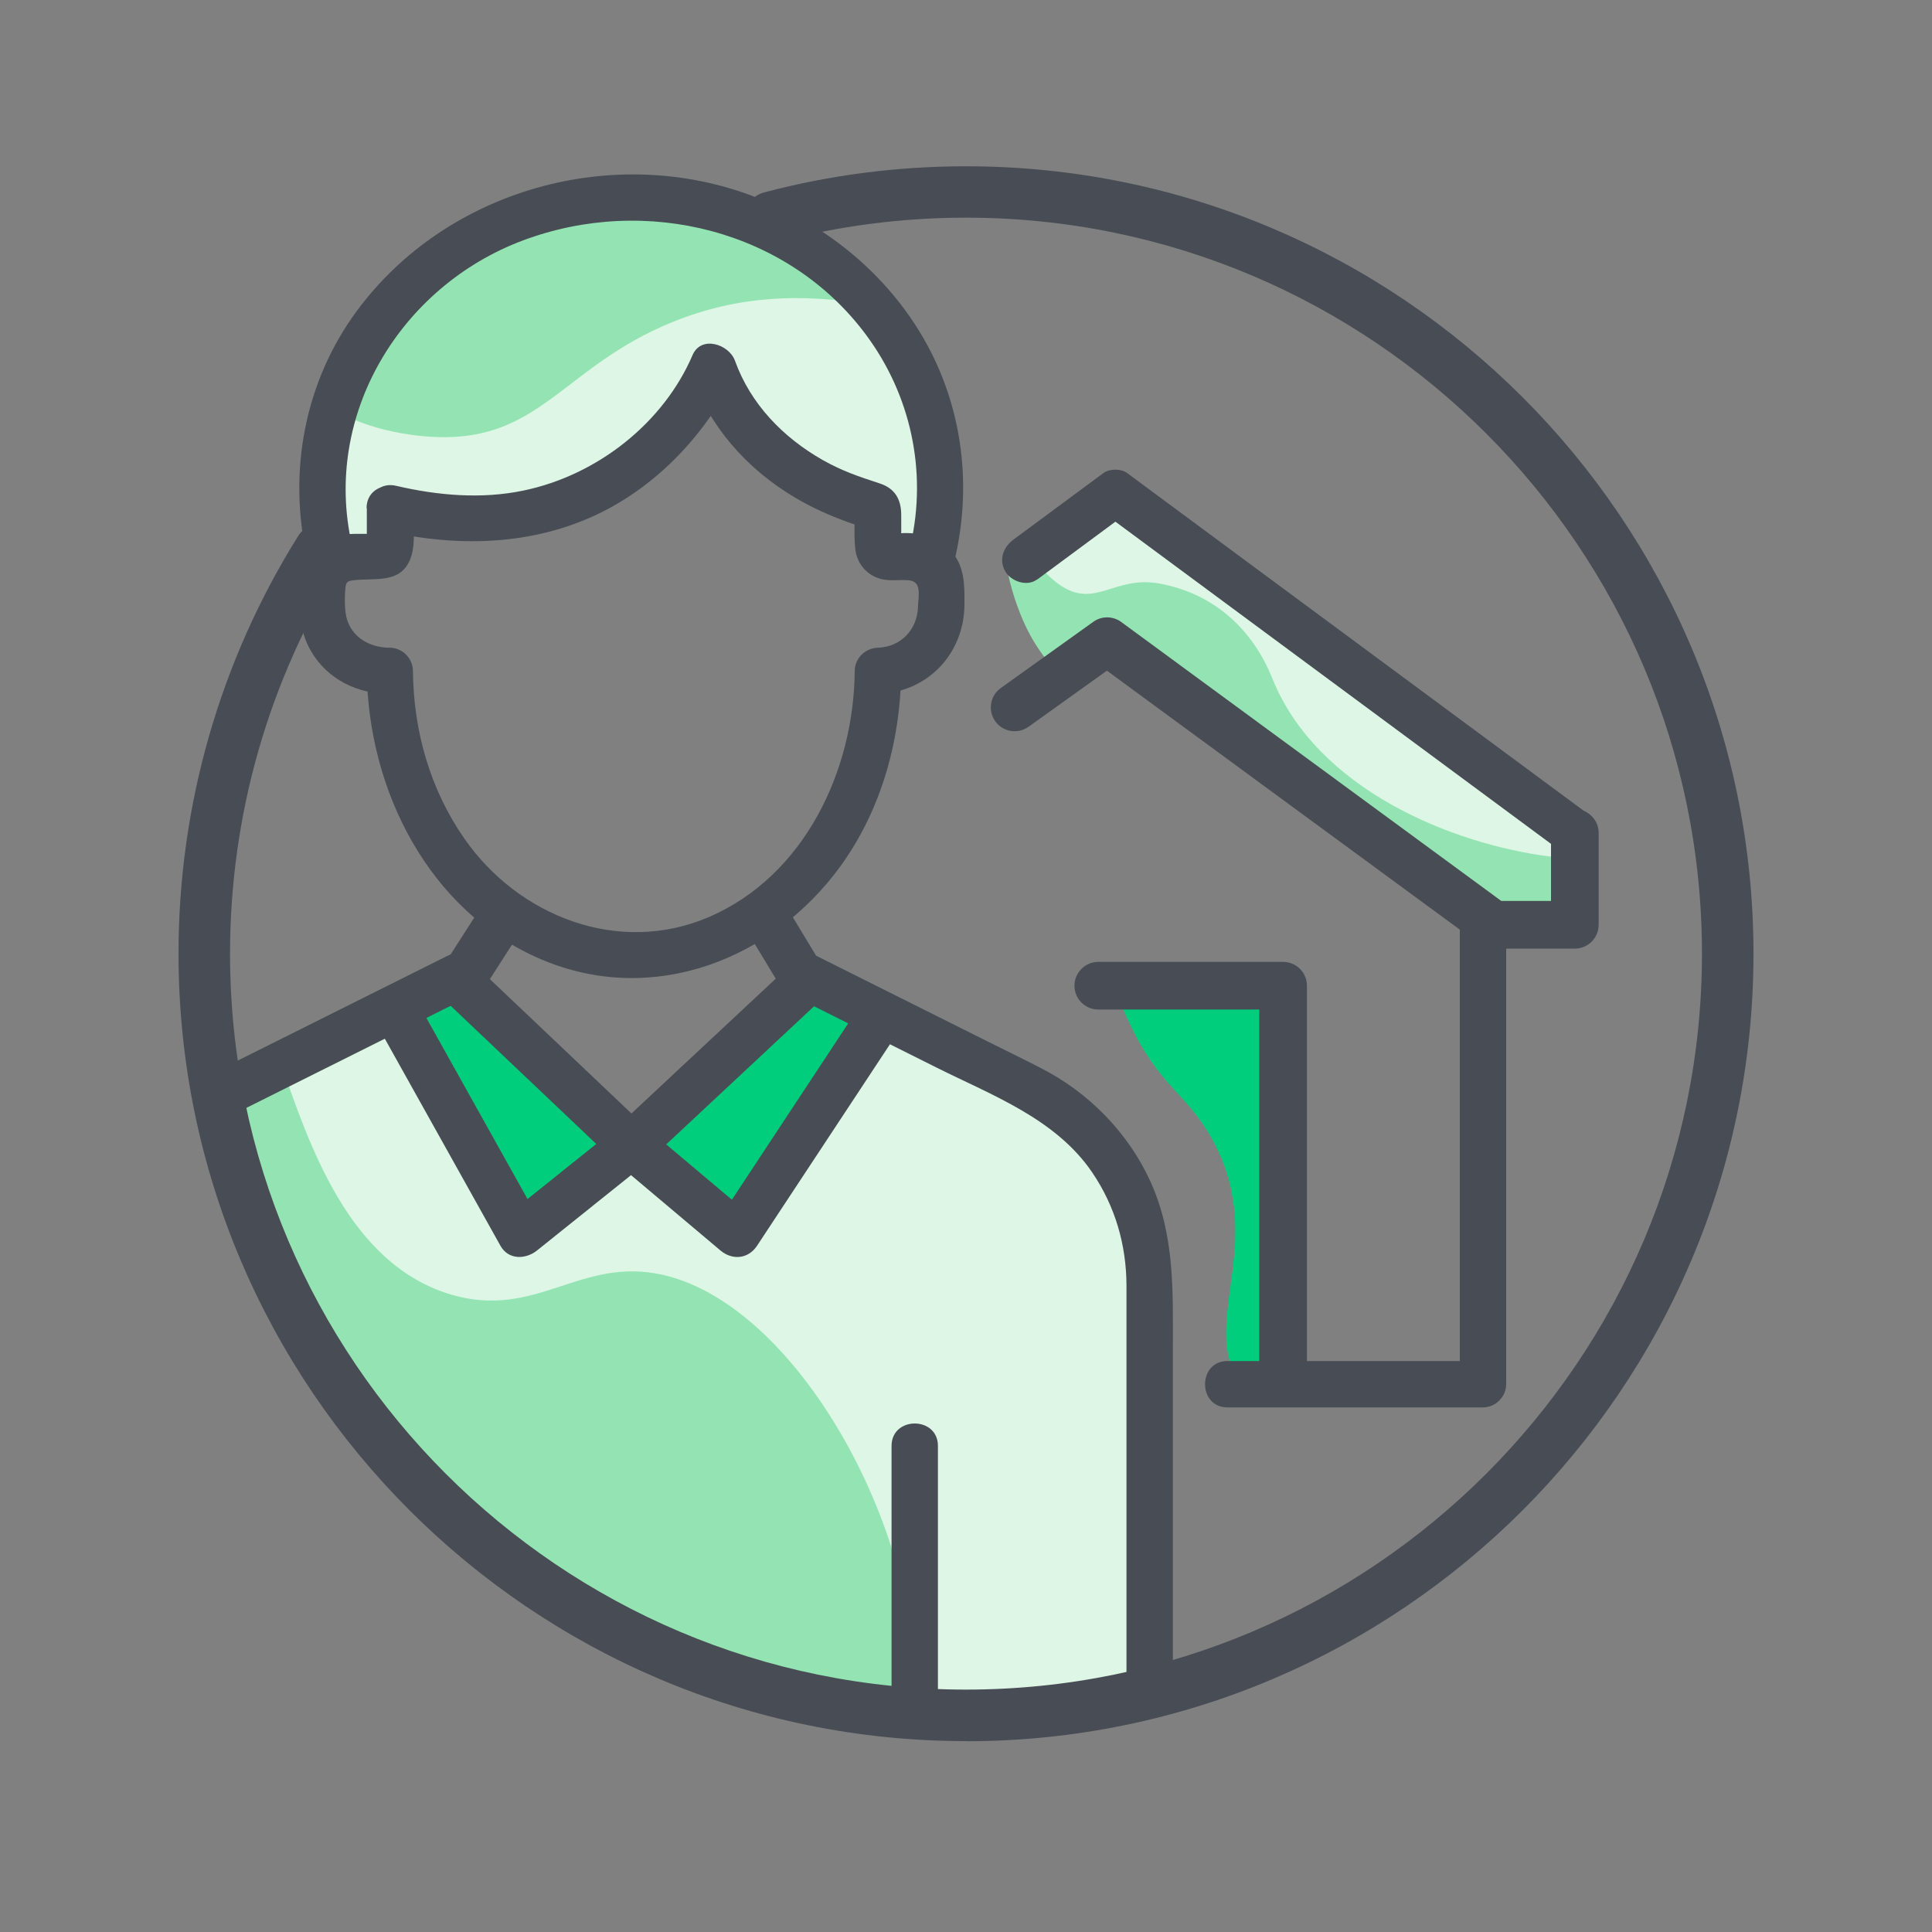
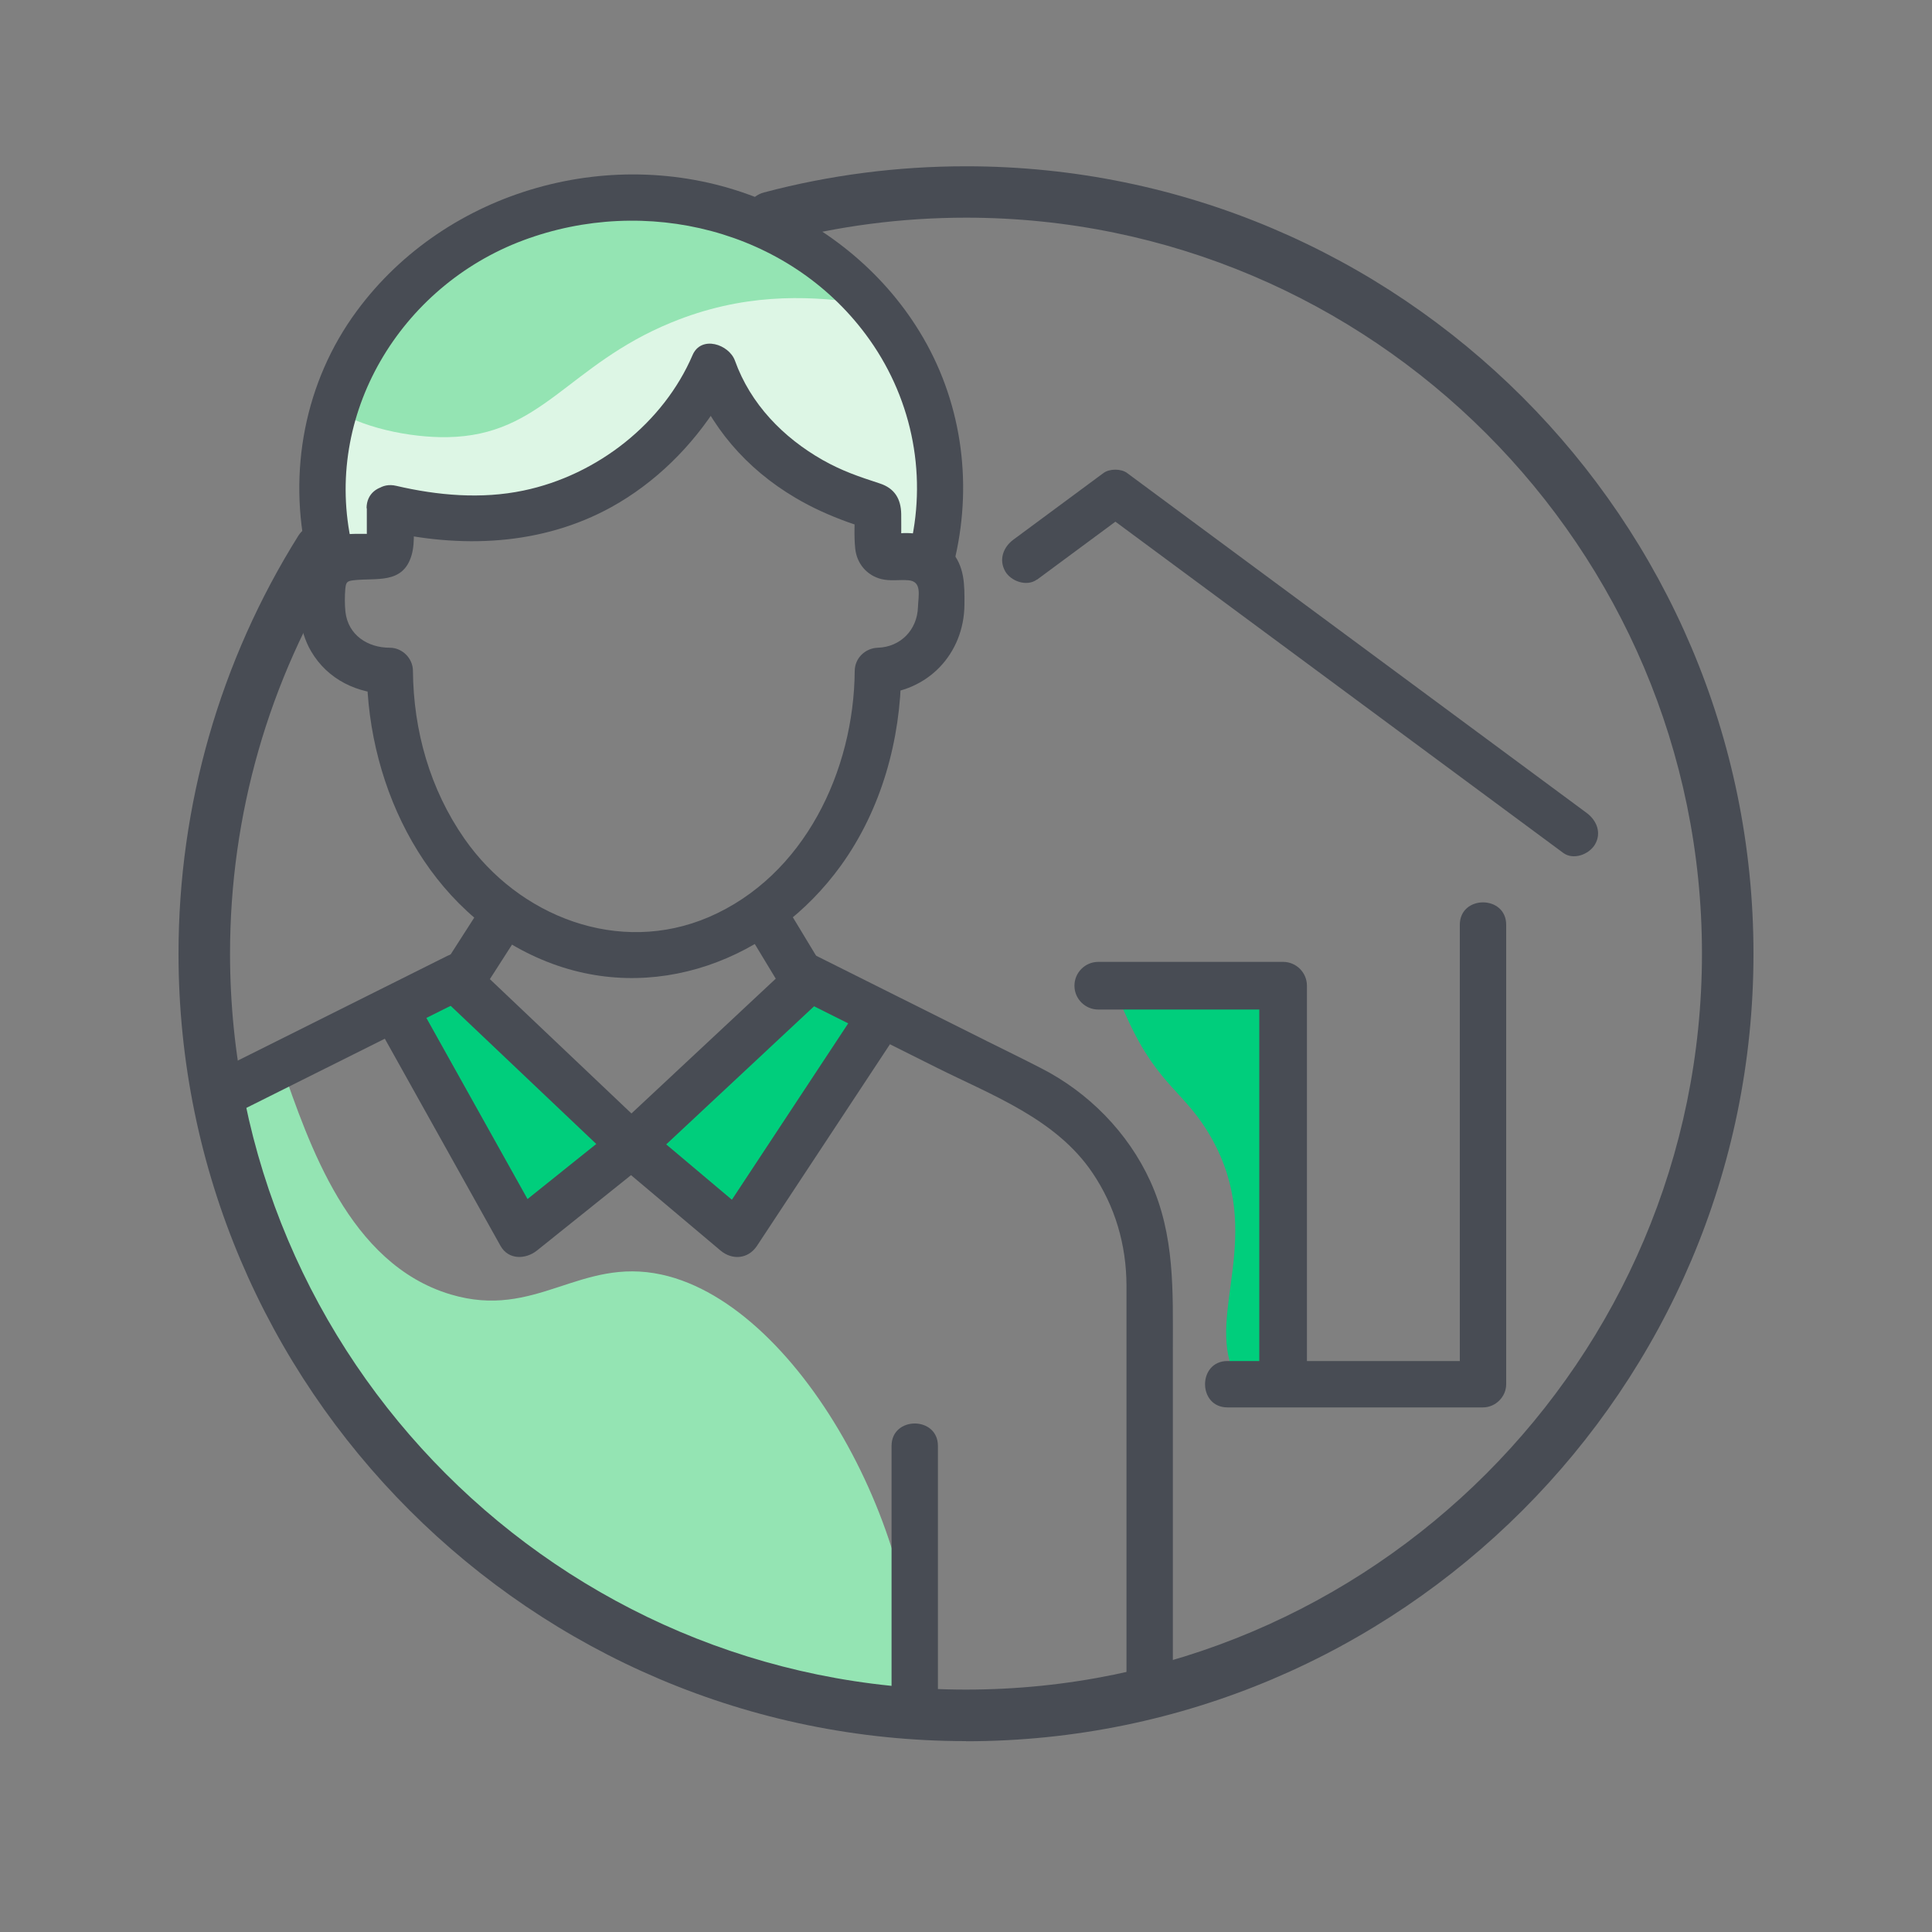
<svg xmlns="http://www.w3.org/2000/svg" id="Layer_1" version="1.1" viewBox="0 0 150 150">
  <rect x="0" y="0" width="150" height="150" fill="#808080" stroke="none" />
-   <path d="M122.93,69.56c-.35-1.61-.77-3.18-1.21-4.61-.27-.88-.24-1.66-.01-2.33-1.64-1.18-3.28-2.36-4.92-3.53-4.97-3.56-11.82-5.18-15.84-9.93-.45-.53-.72-1.09-.87-1.65-3.06-1.43-6.1-2.91-8.89-4.88-.89-.63-1.41-1.44-1.63-2.3-.12-.05-.23-.1-.34-.16-.58-.26-2.33-1.23-2.98-1.73-.38.43-1.68,1.18-1.7,1.19-.89.74-1.6,1.36-2.18,2.39-1.01,1.79-2.7,2.21-4.23,1.81.29,1.79.93,3.58,1.49,4.76.52,1.11,1.16,2.06,1.83,2.9.03,0,.05-.02.08-.03.84-1.02,2.17-1.55,3.84-.9,7.12,2.78,13.6,7.09,19.27,12.2,4.16,3.75,8.58,7.25,13.58,9.6,1.05-.1,2.09-.28,3.12-.48.08-.11.45-.7.34-.41.28-.75.72-1.4,1.27-1.91Z" fill="#94e4b3" />
-   <path d="M120.48,63.81c-4.31-3.1-8.69-6.11-12.68-9.56-6.75-5.84-14.23-11.03-21.65-16-.06-.04-.1-.08-.16-.12-.47.15-.93.32-1.38.52-.81.36-1.64.78-2.38,1.29.01,0-.32.24-.38.28-.19.2-.69.86-.36.34-.51.8-1.17,1.31-1.88,1.59.61,1.32,1.55,2.47,2.61,3.22,2.81,1.98,4.24-.72,7.82-.06,4.08.75,7.16,3.41,8.75,7.38,3.45,8.57,13.91,12.86,21.63,13.82.02-.9.04-1.8.06-2.7Z" fill="#ddf6e5" />
  <path d="M95.81,106.59c1.51.11,3,.13,4.48.1.13-4.34-.5-8.66-.85-13.01-.46-5.76-.26-11.55-.54-17.31-3.9.08-7.81.18-11.62.57-.25.03-.48.01-.7,0,.34.83.71,1.62,1.04,2.34,2.36,5.1,4.43,5.5,6.44,9.08,4.22,7.51-.42,13.6,1.75,18.23Z" fill="#00ce7c" />
  <polygon points="30.61 77.78 34.58 76.35 47.79 88.29 54.24 84.49 62.52 76.3 68.12 78.27 63.24 86.67 57.76 94.97 48.12 89.64 40.63 94.97 30.61 77.78" fill="#00ce7c" />
-   <path d="M42.31,122.52c6.07,4.94,12.67,7.49,19.96,9.12.85.1,1.7.2,2.55.32,8.4,1.16,15.61.56,23.85-1.43.22-.05.44-.07.65-.09.09-3.96-.07-7.96.11-11.73.37-7.54,1.26-16.12.1-23.6-.43-2.73-2.03-6.25-3.98-8.28-2.01-2.09-5.42-3.01-7.84-4.57-2.6-1.67-5.63-2.74-8.86-2.32-.68.09-.91.03-1.38.31-.44,1.22-.89,2.43-1.33,3.65-.88,2.44-2.6,4.03-4.57,4.79-.17.24-.36.47-.56.69.13.37.22.75.24,1.19.05,1.07-.47,2.07-1.17,2.83-.68.74-1.85,1.17-2.83,1.17-.9,0-2.24-.42-2.83-1.17-.32-.41-.65-.82-.99-1.23-1.45-.24-2.77-.95-3.73-2.19-.06,0-.11.02-.16.02-.74,0-1.48-.04-2.22-.07-.85.74-1.8,1.28-2.82,1.6-.73,1.9-2.81,2.85-4.77,2.41-1.9-.43-3.05-2.41-2.89-4.27-.79-.82-1.42-1.85-1.79-3.12-.77-2.64-1.48-5.3-2.31-7.93-.04-.13-.06-.24-.09-.37-3.9,1.64-7.75,3.32-11.57,5.4-.92.5-1.83.78-2.72.89,3.94,14.93,11.8,28.1,23.94,37.98Z" fill="#ddf6e5" />
  <path d="M61.56,37.26c.28.2.6.42.85.53,1.03.44,2.05.85,3.01,1.43,1.51.9,2.49,2.07,3.04,3.35,1.69.11,3.37.16,5.06.19,1.06-3.94.84-8.22-.7-12.05-1.25-3.11-3.43-5.99-5.65-8.45-2.54-2.82-5.89-3.53-9.42-4.67-1.13-.37-2.05-.91-2.8-1.56-9.32-.49-19.59,2.7-26.12,7.77.02,1.16-.23,2.39-.85,3.64-2,4.02-2.98,9.59-3.13,14.9.52.11,1.04.21,1.56.28.6.09,1.23.08,1.85.12,1.8-1.96,4.22-2.33,6.45-1.68,1.83-.35,3.75-.31,5.56-.77,4.06-1.02,6.38-3.17,9.04-6.18,4.16-4.7,10.51-1.69,12.25,3.15Z" fill="#ddf6e5" />
  <path d="M23.23,104.51c4.19,4.38,8.82,8.28,13.09,12.58,3.28,3.3,6.02,6.64,10.39,8.52,5.18,2.23,10.84,3.51,16.19,5.3,2.64.88,5.27,1.73,7.94,2.49,1.53-12.89-8.43-32.03-19.47-34.44-6.37-1.39-9.74,3.52-16.38,1.54-7.94-2.37-11-11.73-13.13-17.77-.47.49-1.01.9-1.63,1.19-1.08.51-2.12,1.08-3.15,1.68,1.11,6.33,3.06,12.43,5.54,18.33.21.18.41.37.61.58Z" fill="#94e4b3" />
  <path d="M62.53,20.11c-3.47-1.44-7.28-3.16-11.02-4.19-.9.18-1.81.33-2.73.4-1.22.1-2.57-.12-3.76.09-3.53.61.09-.33-2.96,1.17-2.37,1.17-4.62,2.05-7.18,2.75-2.8.77-4.71,2.79-6.92,4.51-.79,2.26-1.75,4.42-2.42,6.69,2.43,1.7,6.35,2.46,9.21,2.41,7.35-.13,9.29-5.58,17.37-8.9,5.51-2.26,10.36-2.09,14.35-1.56-1.32-1.12-2.64-2.23-3.94-3.37Z" fill="#94e4b3" />
  <path d="M28.48,39.46v2.04c0,.19-.08.67,0,.84,1.02-.61,1.29-.9.83-.89h-.2c-.17-.04-.48,0-.65,0-.89,0-1.76-.05-2.61.27-1.37.52-2.36,1.75-2.56,3.2-.26,1.85-.09,4.02.86,5.64,1.29,2.21,3.63,3.32,6.13,3.32l-1.8-1.8c.07,9.22,4.8,18.72,13.6,22.43,8.59,3.63,17.92.02,23.21-7.31,3.15-4.37,4.64-9.77,4.68-15.12l-1.8,1.8c3.85-.13,6.68-3.11,6.71-6.94.01-1.51.03-3.01-1.08-4.2-1.03-1.11-2.73-1.51-4.21-1.3.01,0-.35-.02-.38,0-.22.18.83.85.76.89.03-.02,0-.5,0-.52,0-.63.01-1.27,0-1.9-.02-1.16-.5-1.99-1.65-2.37-1.68-.55-2.91-.96-4.44-1.82-3.08-1.75-5.61-4.35-6.82-7.72-.46-1.27-2.62-1.99-3.29-.43-2.24,5.23-7.35,9.32-13.14,10.52-3.26.68-6.65.38-9.87-.37-2.25-.53-3.21,2.94-.96,3.47,5.95,1.4,12.23,1.18,17.67-1.82,3.4-1.88,6.26-4.72,8.32-8,.4-.63.79-1.29,1.08-1.98l-3.29-.43c1.49,4.14,4.38,7.45,8.16,9.68,1.29.77,2.68,1.39,4.09,1.9.39.14.78.27,1.18.38.11.03.23.06.35.09.32.1-.49-.26-.1,0l-.89-1.55c0,1.04-.08,2.11.03,3.14.12,1.15.9,2.08,2.03,2.36.68.17,1.38.04,2.07.09,1.11.07.8,1.18.77,2.09-.06,1.76-1.34,3.09-3.11,3.15-.98.03-1.79.8-1.8,1.8-.06,7.74-3.9,15.91-11.32,19.11-6.98,3-14.76-.03-18.98-6.08-2.67-3.83-3.96-8.38-4-13.03,0-.97-.82-1.8-1.8-1.8-1.7,0-3.23-.97-3.44-2.78-.06-.57-.06-1.23-.01-1.79.05-.52.13-.61.66-.67,1.75-.2,3.81.33,4.48-1.93.33-1.11.11-2.52.11-3.66,0-2.32-3.6-2.32-3.6,0Z" fill="#484c54" />
  <path d="M19.08,86.04c5.1-2.55,10.2-5.1,15.31-7.65.72-.36,1.45-.72,2.17-1.08l-2.71-1.55h0c0,2.32,3.6,2.32,3.6,0h0c0-1.43-1.51-2.15-2.71-1.55-5.1,2.55-10.2,5.1-15.31,7.65-.72.36-1.45.72-2.17,1.08-.87.43-1.11,1.66-.65,2.46.52.89,1.59,1.08,2.46.65h0Z" fill="#484c54" />
  <path d="M64.26,75.75h0c-.9.52-1.81,1.04-2.71,1.55,3.72,1.86,7.44,3.72,11.15,5.58,4.33,2.16,9.28,3.99,12.1,8.15,1.78,2.62,2.65,5.62,2.66,8.77,0,1.32,0,2.65,0,3.97,0,5.33,0,10.65,0,15.98v11.76c0,2.32,3.6,2.32,3.6,0,0-8.91,0-17.83,0-26.74,0-4.51.17-8.85-1.76-13.08-1.73-3.77-4.79-6.88-8.48-8.76-1.38-.71-2.77-1.39-4.16-2.08-4.43-2.22-8.87-4.43-13.3-6.65-1.2-.6-2.71.12-2.71,1.55h0c0,2.32,3.6,2.32,3.6,0h0Z" fill="#484c54" />
  <path d="M37.65,69.95c-1.16,1.81-2.33,3.63-3.49,5.44-.42.65-.28,1.65.28,2.18,4.43,4.21,8.87,8.41,13.3,12.62.72.69,1.82.68,2.55,0,4.5-4.21,9-8.41,13.51-12.62.57-.54.68-1.52.28-2.18l-3.29-5.44c-1.2-1.98-4.31-.17-3.11,1.82l3.29,5.44.28-2.18c-4.5,4.21-9,8.41-13.51,12.62h2.55c-4.43-4.21-8.87-8.41-13.3-12.62l.28,2.18c1.16-1.81,2.33-3.63,3.49-5.44,1.25-1.96-1.86-3.76-3.11-1.82h0Z" fill="#484c54" />
  <path d="M27.32,42.29c-2.29-10.07,3.77-20.07,13.3-23.63s20.56-.8,26.6,7.31c3.49,4.68,4.78,10.61,3.48,16.32-.51,2.26,2.96,3.22,3.47.96,1.36-5.97.44-12.25-2.77-17.49-2.94-4.81-7.49-8.41-12.73-10.45-10.96-4.26-24-.63-30.98,8.85-4.04,5.48-5.35,12.49-3.85,19.09.51,2.26,3.98,1.3,3.47-.96h0Z" fill="#484c54" />
  <path d="M29.06,79.18c3.27,5.85,6.53,11.7,9.8,17.55.62,1.1,1.95,1.06,2.83.36,2.87-2.3,5.74-4.6,8.61-6.9h-2.55c2.73,2.3,5.46,4.6,8.19,6.9.92.77,2.15.66,2.83-.36,3.64-5.51,7.28-11.03,10.91-16.54,1.28-1.94-1.84-3.74-3.11-1.82-3.64,5.51-7.28,11.03-10.91,16.54l2.83-.36c-2.73-2.3-5.46-4.6-8.19-6.9-.81-.68-1.73-.65-2.55,0-2.87,2.3-5.74,4.6-8.61,6.9l2.83.36c-3.27-5.85-6.53-11.7-9.8-17.55-1.13-2.02-4.24-.21-3.11,1.82h0Z" fill="#484c54" />
  <path d="M69.22,112.27c0,6.07,0,12.14,0,18.2v2.57c0,2.32,3.6,2.32,3.6,0v-20.78c0-2.32-3.6-2.32-3.6,0h0Z" fill="#484c54" />
  <path d="M80.52,45c2.33-1.72,4.66-3.45,6.99-5.17h-1.82c4.01,2.96,8.01,5.93,12.02,8.89l19.2,14.2c1.49,1.1,2.97,2.2,4.46,3.3.79.58,2,.12,2.46-.65.54-.91.13-1.89-.65-2.46-4.01-2.96-8.01-5.93-12.02-8.89l-19.2-14.2c-1.49-1.1-2.97-2.2-4.46-3.3-.46-.34-1.35-.34-1.82,0-2.33,1.72-4.66,3.45-6.99,5.17-.79.58-1.16,1.55-.65,2.46.44.78,1.68,1.22,2.46.65h0Z" fill="#484c54" />
  <path d="M95.3,109.27h19.84c.97,0,1.8-.82,1.8-1.8v-35.67c0-2.32-3.6-2.32-3.6,0v35.67l1.8-1.8h-19.84c-2.32,0-2.32,3.6,0,3.6h0Z" fill="#484c54" />
  <path d="M99.62,108.17c-1.02,0-1.85-.83-1.85-1.85v-27.94h-12.5c-1.02,0-1.85-.83-1.85-1.85s.83-1.85,1.85-1.85h14.35c1.02,0,1.85.83,1.85,1.85v29.79c0,1.02-.83,1.85-1.85,1.85Z" fill="#484c54" />
  <path d="M75,135.18c-33.71,0-61.14-27.43-61.14-61.14,0-11.51,3.22-22.73,9.3-32.44.59-.93,1.82-1.22,2.76-.63.94.59,1.22,1.82.63,2.76-5.69,9.07-8.69,19.55-8.69,30.31,0,31.51,25.63,57.14,57.14,57.14s57.14-25.63,57.14-57.14-25.63-57.14-57.14-57.14c-4.97,0-9.9.64-14.65,1.9-1.08.28-2.16-.35-2.45-1.42-.28-1.07.35-2.16,1.42-2.44,5.09-1.35,10.36-2.03,15.68-2.03,33.71,0,61.14,27.43,61.14,61.14s-27.43,61.14-61.14,61.14Z" fill="#484c54" />
-   <path d="M122.27,73.65h-6.32c-.39,0-.78-.13-1.09-.36l-28.92-21.22-6.09,4.36c-.83.59-1.99.4-2.58-.43-.59-.83-.4-1.99.43-2.58l7.18-5.14c.65-.47,1.53-.46,2.17.01l29.51,21.66h3.86v-5.28c0-1.02.83-1.85,1.85-1.85s1.85.83,1.85,1.85v7.13c0,1.02-.83,1.85-1.85,1.85Z" fill="#484c54" />
</svg>